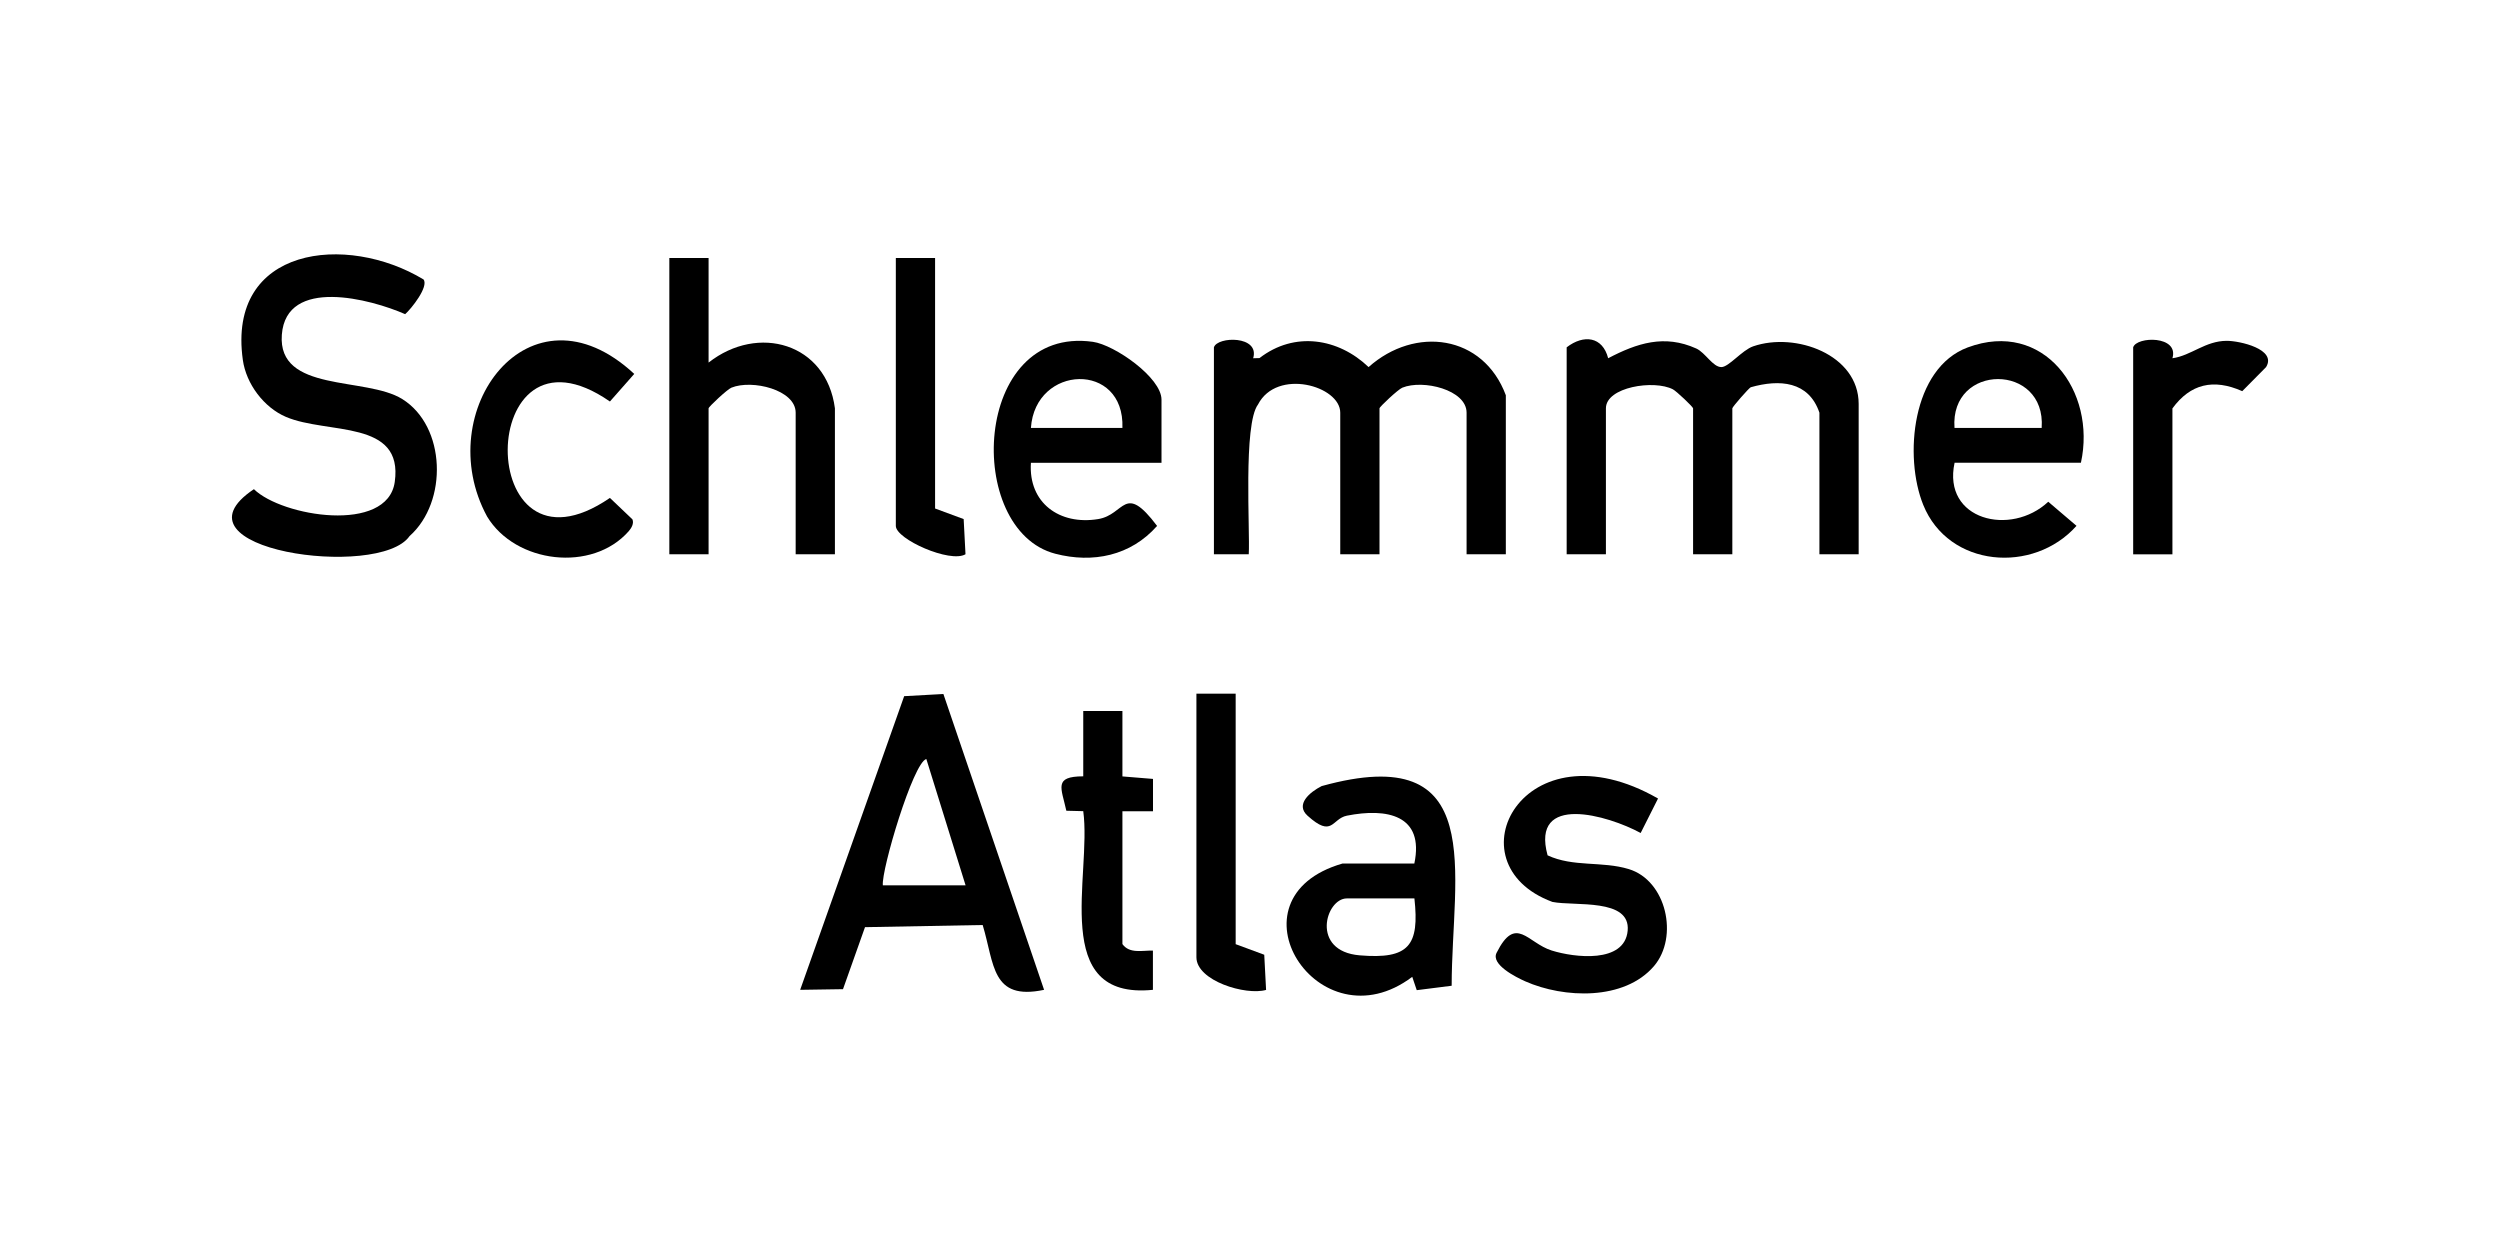
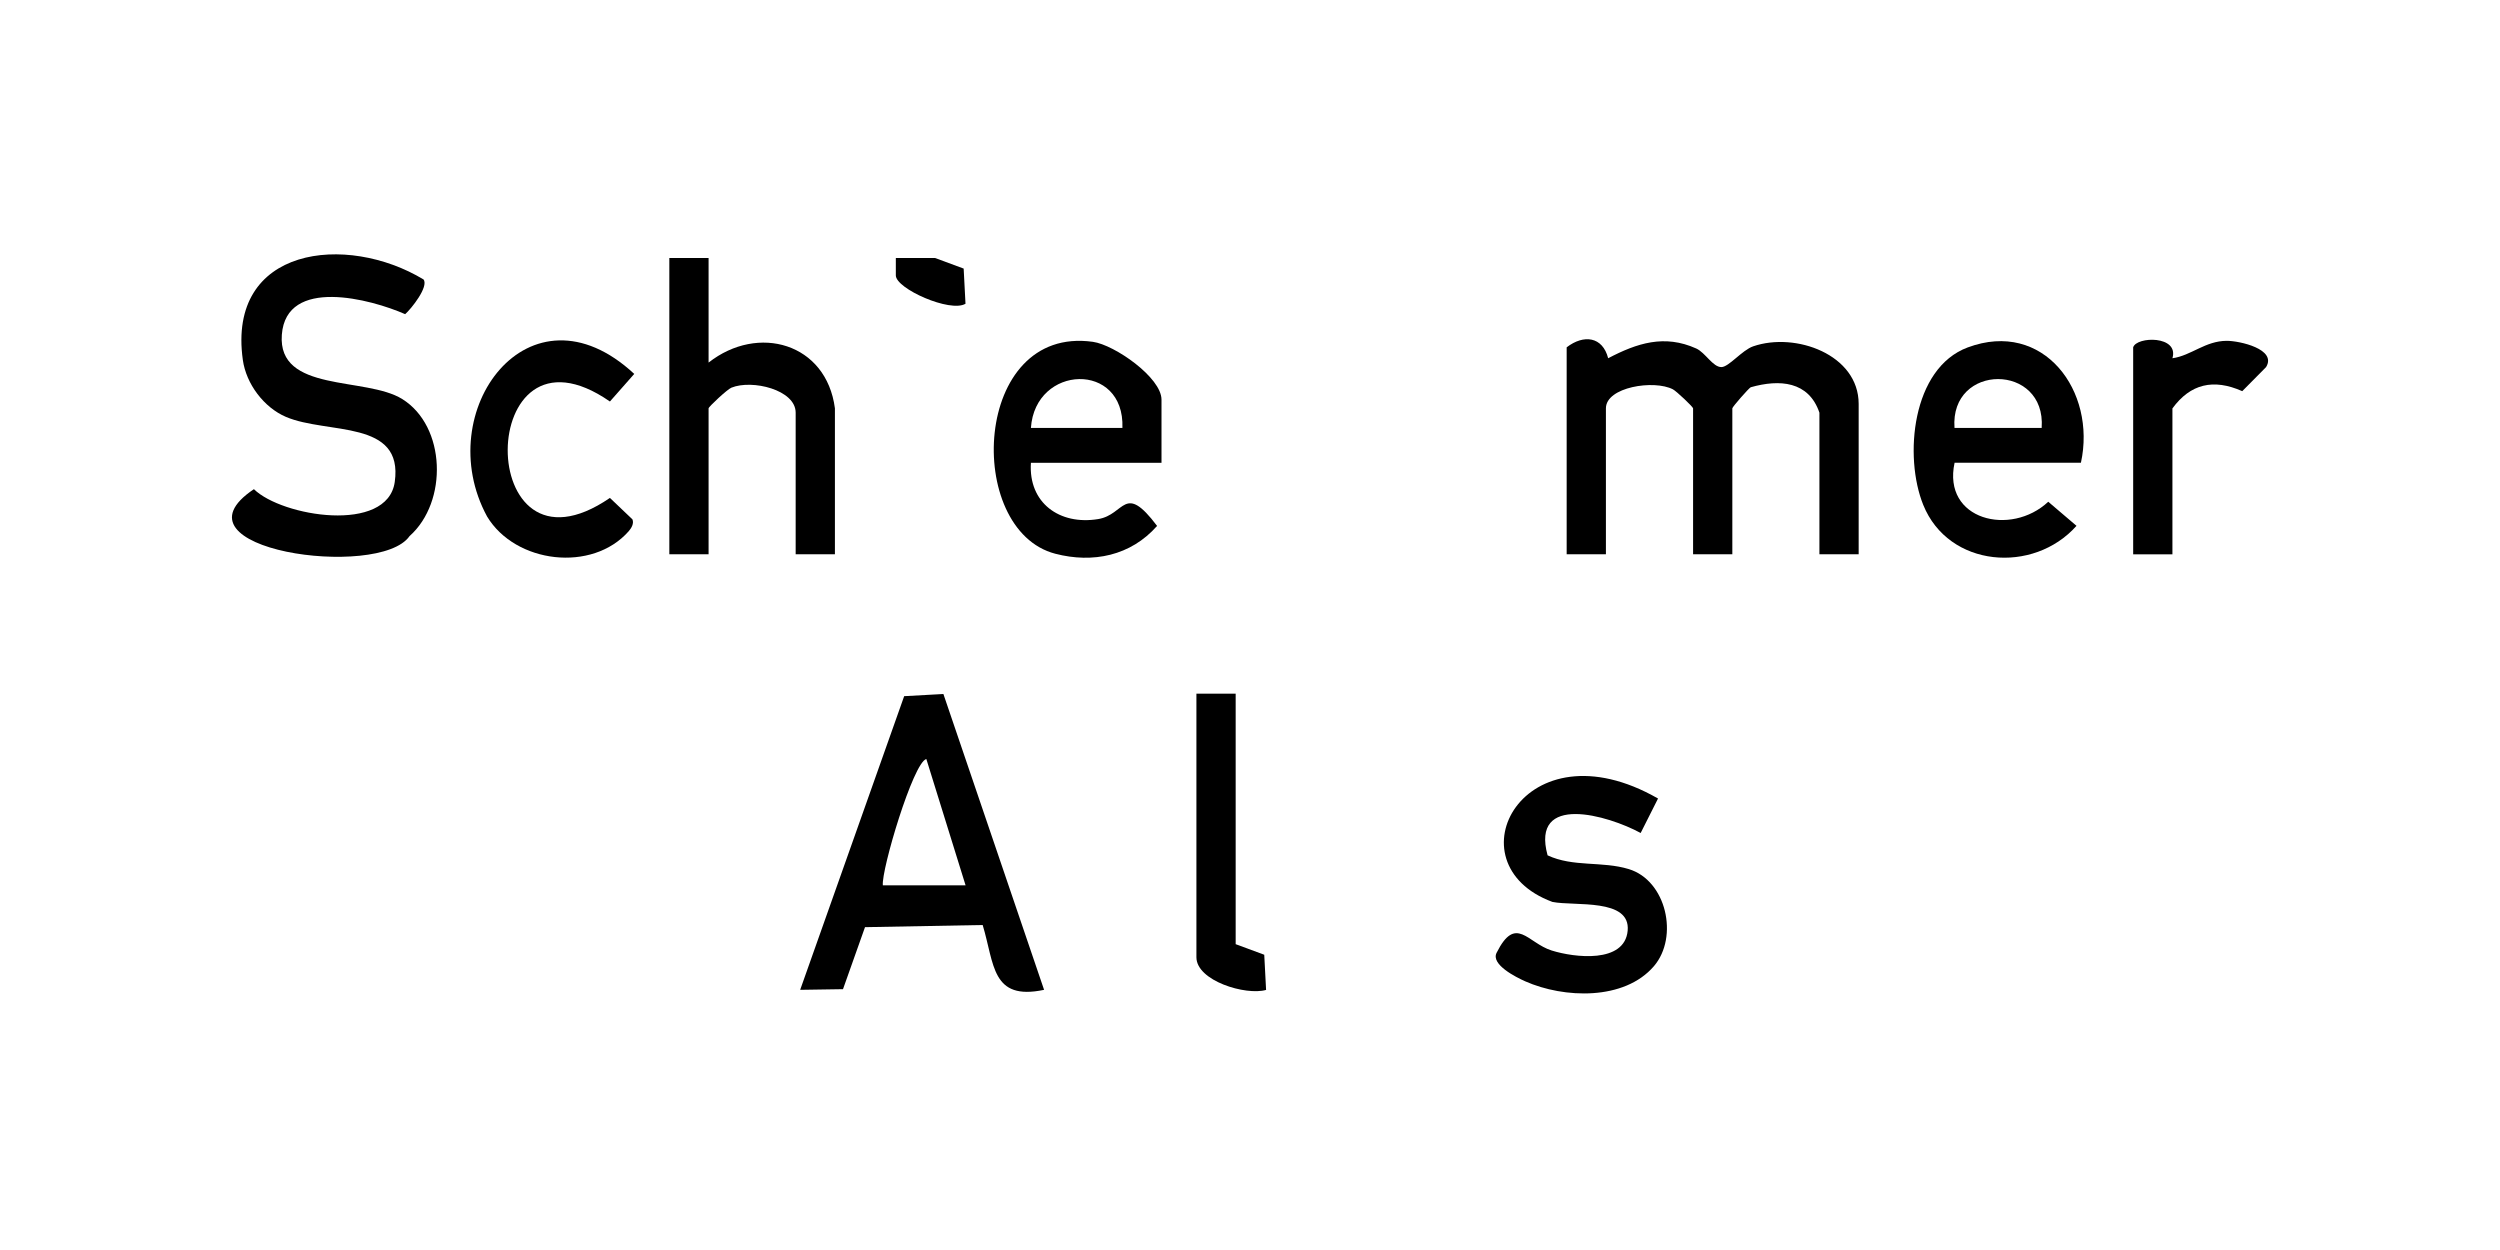
<svg xmlns="http://www.w3.org/2000/svg" id="Layer_1" data-name="Layer 1" viewBox="0 0 300 150">
  <g id="Layer_1-2" data-name="Layer 1-2">
    <g>
      <path d="M223.04,66.51h-4.71v-16.99c-1.29-3.79-4.79-4.03-8.24-3.05-.22.09-2.21,2.36-2.21,2.53v17.51h-4.71v-17.51c0-.17-2.02-2.08-2.42-2.28-2.27-1.18-8.04-.28-8.04,2.28v17.51h-4.71v-24.83c2.05-1.58,4.31-1.3,4.98,1.31,3.47-1.82,6.75-2.89,10.57-1.17,1.1.5,1.99,2.24,3.02,2.23.88,0,2.48-2.03,3.81-2.49,5.08-1.75,12.66.99,12.66,6.91v18.04h0Z" />
-       <path d="M145.67,41.68c.41-1.33,5.53-1.44,4.71,1.31l.76-.02c4.2-3.25,9.46-2.39,13.09,1.08,5.58-4.97,13.76-3.89,16.47,3.38v19.08h-4.71v-16.99c0-2.75-5.23-4.01-7.71-3-.5.2-2.74,2.3-2.74,2.48v17.51h-4.71v-16.99c0-3.22-7.6-5.37-9.87-.98-1.79,2.37-.94,15.13-1.11,17.97h-4.18v-24.83h0Z" />
      <path d="M48.26,47.88c5.26,3.26,5.52,12.34.88,16.46-3.64,5.24-29.51,1.61-18.67-5.64,3.37,3.3,16.01,5.36,16.9-.86,1.07-7.54-8.07-5.69-13.05-7.81-2.65-1.13-4.78-3.96-5.18-6.84-1.91-13.64,12.47-15.24,21.69-9.65.63.87-1.47,3.51-2.21,4.16-4.11-1.81-14.28-4.52-14.8,2.47s10.07,5,14.44,7.71h0Z" />
      <path d="M113.21,83.29l12.08,35.49c-6.34,1.34-5.95-3.11-7.37-7.78l-14.12.26-2.64,7.44-5.14.08,12.48-35.24,4.71-.26h0ZM115.87,106.24l-4.71-15.16c-1.58.43-5.41,13.31-5.22,15.16h9.93Z" />
      <path d="M85.03,30.96v12.55c5.94-4.67,14.14-2.34,15.16,5.49v17.51h-4.71v-16.99c0-2.75-5.23-4.01-7.71-3-.5.2-2.74,2.3-2.74,2.48v17.51h-4.71V30.96h4.71Z" />
-       <path d="M169.72,103.63c1.23-5.86-3.32-6.69-8.09-5.75-1.84.37-1.71,2.73-4.73,0-1.49-1.35.28-2.83,1.7-3.55,20.11-5.58,15.61,10.47,15.6,23.96l-4.19.53-.54-1.6c-11.27,8.51-22.72-9.46-8.36-13.6h8.63,0ZM169.72,107.81h-8.1c-2.55,0-4.39,6.33,1.54,6.83s7.19-1.18,6.57-6.83Z" />
      <path d="M123.71,55.53c-.32,4.81,3.43,7.52,8.07,6.76,3.25-.53,3.1-4.44,7.07.82-3.16,3.59-7.71,4.51-12.21,3.34-10.95-2.84-9.96-27.46,4.51-25.43,2.61.37,8.23,4.29,8.23,6.94v7.58h-15.68,0ZM134.69,51.35c.29-8.01-10.47-7.62-10.98,0h10.98Z" />
      <path d="M249.71,55.53h-15.16c-1.49,6.89,6.75,8.89,11.24,4.68l3.39,2.89c-5.18,5.82-15.35,5.01-18.39-2.51-2.34-5.78-1.37-16.41,5.34-18.9,9.09-3.38,15.46,5.24,13.58,13.84h0ZM245,51.35c.56-7.82-11.03-7.81-10.46,0h10.46Z" />
      <path d="M198.97,95.81l-2.09,4.15c-3.91-2.13-13.22-4.83-11.17,2.68,3.08,1.44,6.52.67,9.74,1.65,4.52,1.37,6.02,8.13,3.03,11.64-3.57,4.17-10.82,3.88-15.45,1.83-1.1-.49-4.15-2.01-3.44-3.42,2.31-4.61,3.7-1.19,6.61-.28,2.73.86,8.75,1.58,9.12-2.37s-6.36-2.92-9.03-3.46c-12.43-4.6-3.46-21.65,12.67-12.41h0Z" />
      <path d="M75.45,63.74c-4.38,4.99-13.6,3.88-17-1.76-6.86-12.63,5.1-28.77,17.66-17.11l-2.92,3.31c-16.24-11.26-16.47,22.85,0,11.57l2.7,2.57c.21.5-.12,1.05-.44,1.42h0Z" />
-       <path d="M134.69,85.33v7.84l3.67.3v3.88h-3.67v15.94c.85,1.19,2.39.75,3.66.78v4.71c-12.46,1.25-7.31-13.73-8.36-21.44l-2.03-.05c-.6-2.76-1.56-4.12,2.03-4.13v-7.84h4.71,0Z" />
      <path d="M148.28,83.24v30.06l3.43,1.27.22,4.22c-2.43.7-8.36-1.09-8.36-3.92v-31.63h4.71Z" />
-       <path d="M112.21,30.96v30.06l3.43,1.27.22,4.22c-1.83,1.1-8.36-1.81-8.36-3.4V30.96h4.71Z" />
+       <path d="M112.21,30.96l3.43,1.27.22,4.22c-1.83,1.1-8.36-1.81-8.36-3.4V30.96h4.71Z" />
      <path d="M255.98,41.68c.41-1.33,5.53-1.44,4.71,1.31,2.27-.32,3.94-2.09,6.53-2.09,1.54,0,6.03,1,4.71,3.15l-2.86,2.89c-3.47-1.54-6.23-.87-8.38,2.07v17.51h-4.71v-24.83h0Z" />
    </g>
  </g>
</svg>